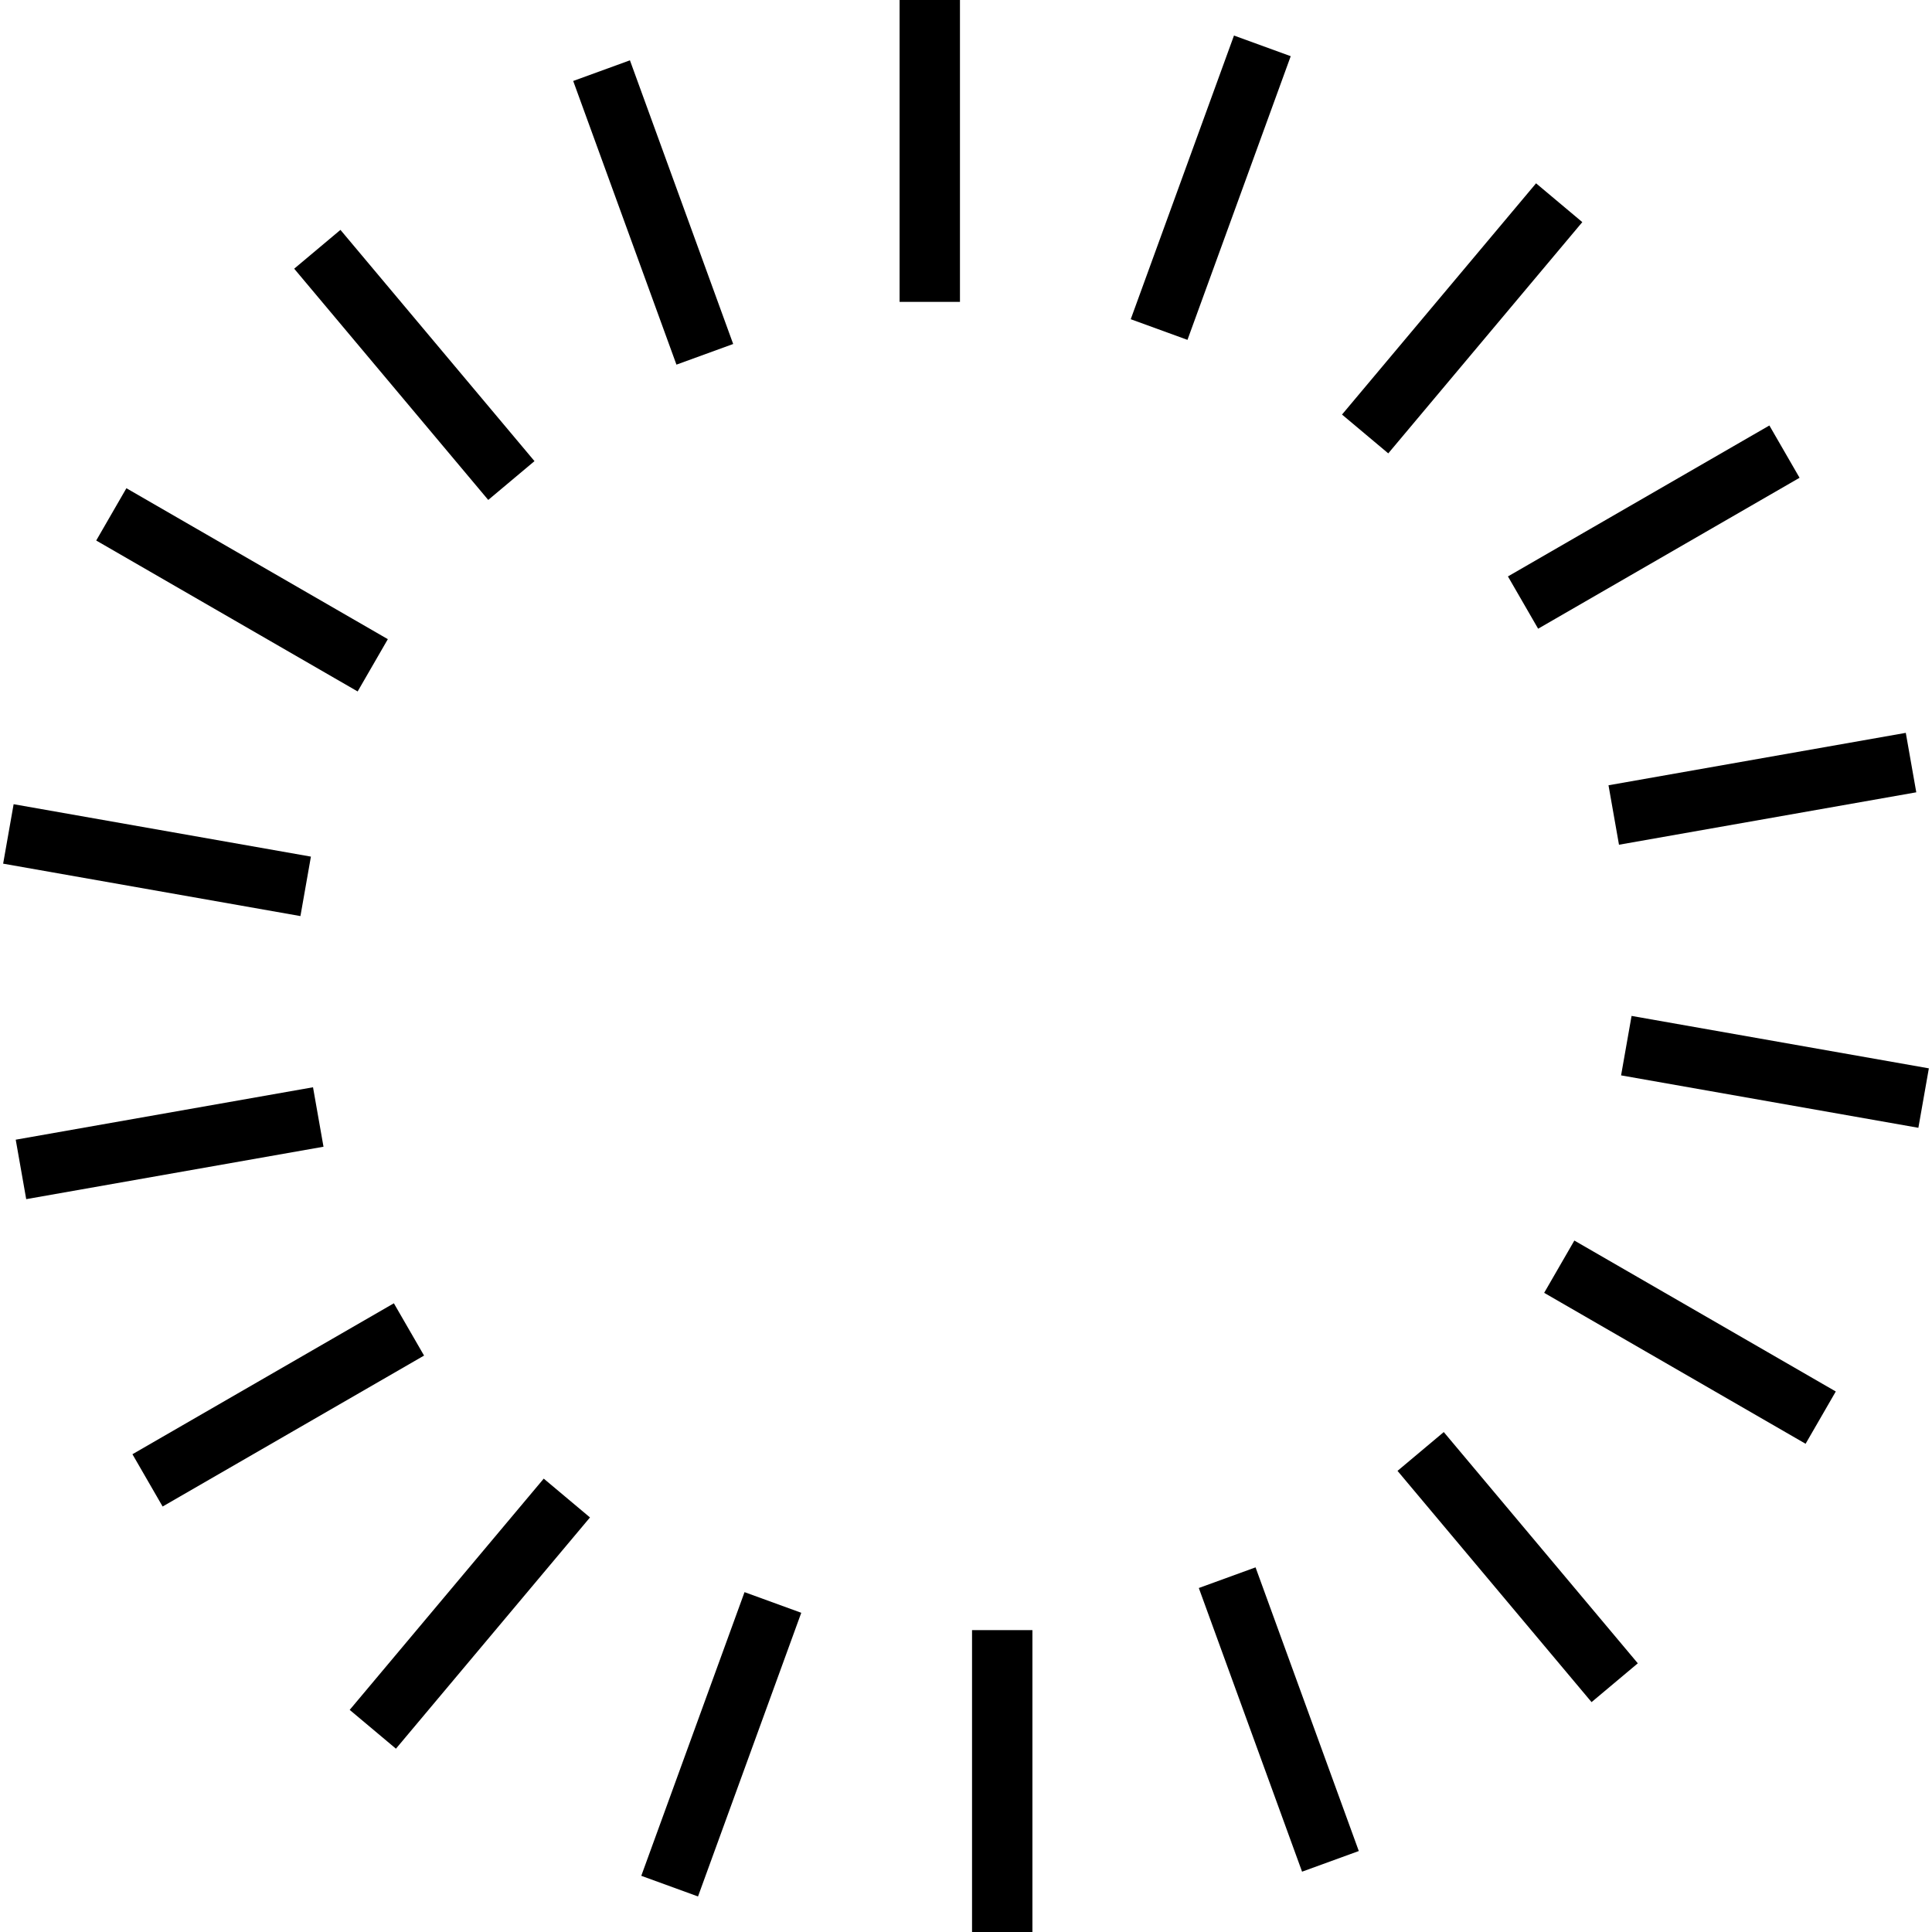
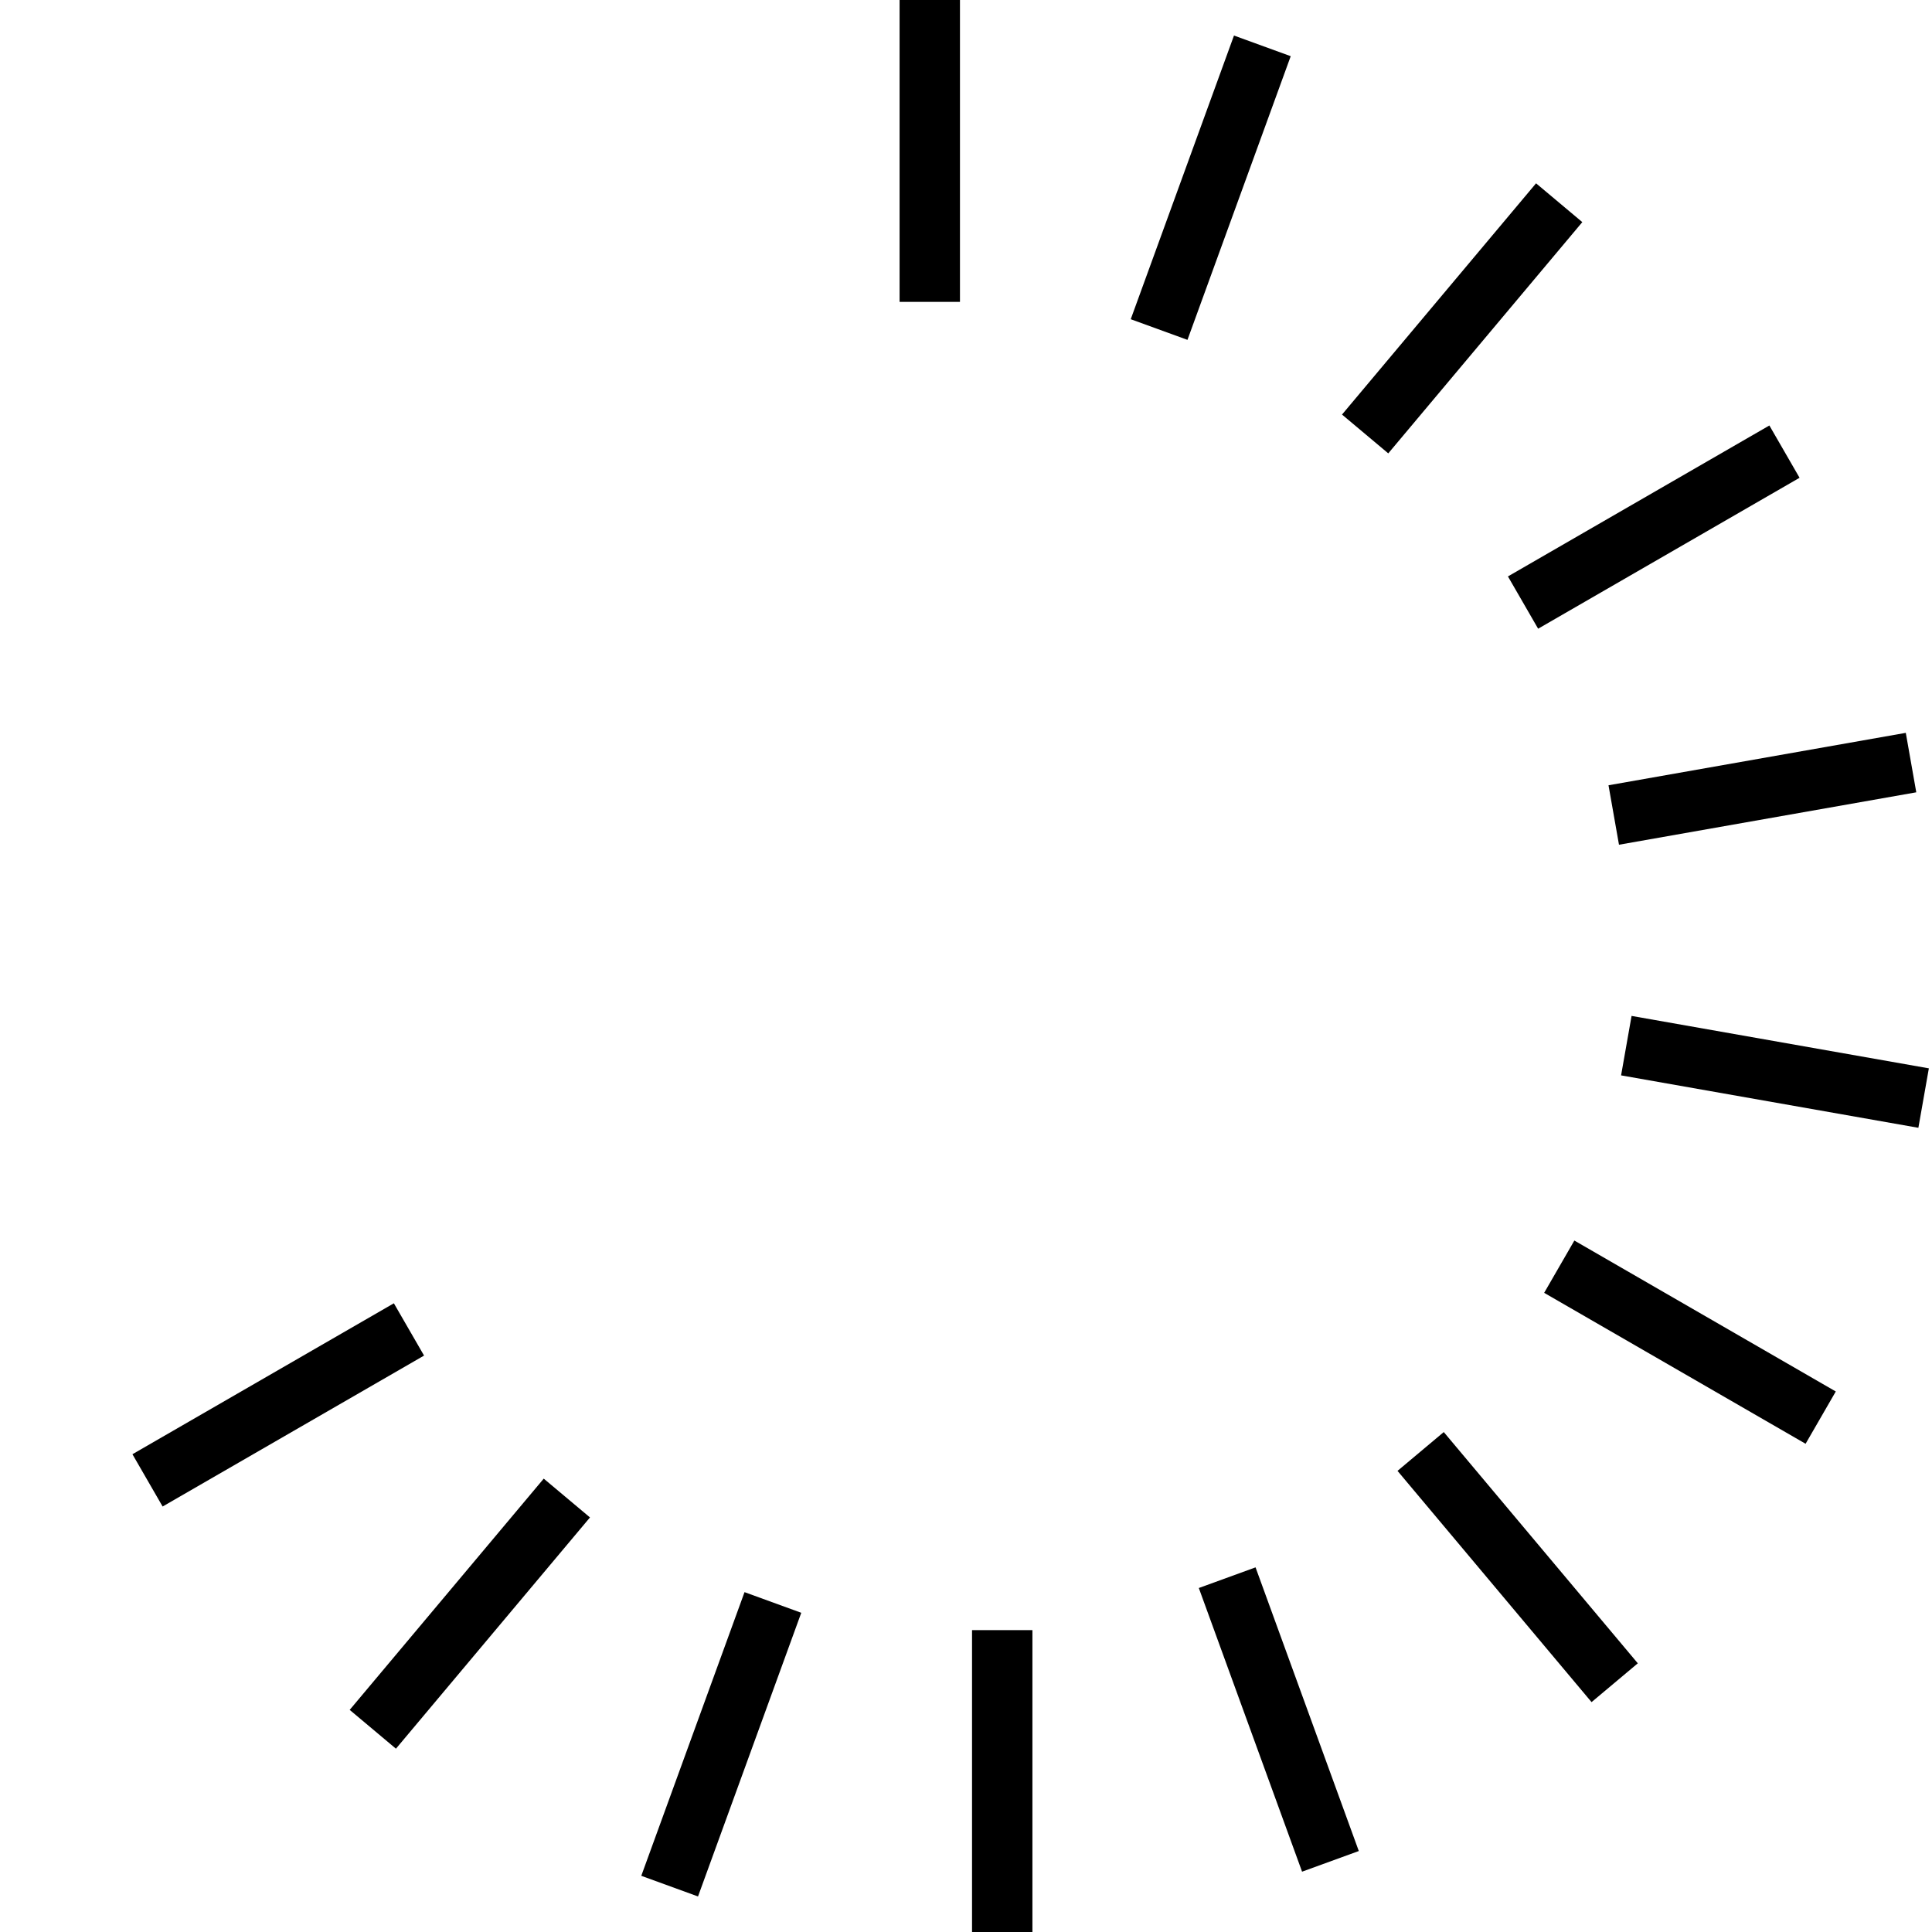
<svg xmlns="http://www.w3.org/2000/svg" version="1.0" width="40px" height="40px" viewBox="0 0 128 128" xml:space="preserve">
  <style>
    @keyframes spinner {
      0% {
        opacity: 1;
      }
      100% {
        opacity: 0;
      }
    }
    #spinner {
      position: relative;
    }
    #spinner path {
      animation: spinner 1s linear infinite;
    }
    #spinner path:nth-child(1) {
    -webkit-transform: rotate(0 64 64);
      transform: rotate(0 64 64);
      -webkit-animation-delay: -0.944s;
      animation-delay: -0.944s;
    }
    #spinner path:nth-child(2) {
      -webkit-transform: rotate(20 64 64);
      transform: rotate(20 64 64);
      -webkit-animation-delay: -0.889s;
      animation-delay: -0.889s;
    }
    #spinner path:nth-child(3) {
      -webkit-transform: rotate(40 64 64);
      transform: rotate(40 64 64);
      -webkit-animation-delay: -0.833s;
      animation-delay: -0.833s;
    }
    #spinner path:nth-child(4) {
      -webkit-transform: rotate(60 64 64);
      transform: rotate(60 64 64);
      -webkit-animation-delay: -0.778s;
      animation-delay: -0.778s;
    }
    #spinner path:nth-child(5) {
      -webkit-transform: rotate(80 64 64);
      transform: rotate(80 64 64);
      -webkit-animation-delay: -0.722s;
      animation-delay: -0.722s;
    }
    #spinner path:nth-child(6) {
      -webkit-transform: rotate(100 64 64);
      transform: rotate(100 64 64);
      -webkit-animation-delay: -0.667s;
      animation-delay: -0.667s;
    }
    #spinner path:nth-child(7) {
      -webkit-transform: rotate(120 64 64);
      transform: rotate(120 64 64);
      -webkit-animation-delay: -0.611s;
      animation-delay: -0.611s;
    }
    #spinner path:nth-child(8) {
      -webkit-transform: rotate(140 64 64);
      transform: rotate(140 64 64);
      -webkit-animation-delay: -0.556s;
      animation-delay: -0.556s;
    }
    #spinner path:nth-child(9) {
      -webkit-transform: rotate(160 64 64);
      transform: rotate(160 64 64);
      -webkit-animation-delay: -0.5s;
      animation-delay: -0.5s;
    }
    #spinner path:nth-child(10) {
      -webkit-transform: rotate(180 64 64);
      transform: rotate(180 64 64);
      -webkit-animation-delay: -0.444s;
      animation-delay: -0.444s;
    }
    #spinner path:nth-child(11) {
      -webkit-transform: rotate(200 64 64);
      transform: rotate(200 64 64);
      -webkit-animation-delay: -0.389s;
      animation-delay: -0.389s;
    }
    #spinner path:nth-child(12) {
      -webkit-transform: rotate(220 64 64);
      transform: rotate(220 64 64);
      -webkit-animation-delay: -0.333s;
      animation-delay: -0.333s;
    }
    #spinner path:nth-child(13) {
      -webkit-transform: rotate(240 64 64);
      transform: rotate(240 64 64);
      -webkit-animation-delay: -0.278s;
      animation-delay: -0.278s;
    }
    #spinner path:nth-child(14) {
      -webkit-transform: rotate(260 64 64);
      transform: rotate(260 64 64);
      -webkit-animation-delay: -0.222s;
      animation-delay: -0.222s;
    }
    #spinner path:nth-child(15) {
      -webkit-transform: rotate(280 64 64);
      transform: rotate(280 64 64);
      -webkit-animation-delay: -0.167s;
      animation-delay: -0.167s;
    }
    #spinner path:nth-child(16) {
      -webkit-transform: rotate(300 64 64);
      transform: rotate(300 64 64);
      -webkit-animation-delay: -0.111s;
      animation-delay: -0.111s;
    }
    #spinner path:nth-child(17) {
      -webkit-transform: rotate(320 64 64);
      transform: rotate(320 64 64);
      -webkit-animation-delay: -0.056s;
      animation-delay: -0.056s;
    }
    #spinner path:nth-child(18) {
      -webkit-transform: rotate(340 64 64);
      transform: rotate(340 64 64);
      -webkit-animation-delay: 0s;
      animation-delay: 0s;
    }
  </style>
  <g id="spinner">
    <path d="M59.6 0h4v20h-4V0z" fill="#000000" />
    <path d="M59.6 0h4v20h-4V0z" fill="#000000" transform="rotate(20 64 64)" />
    <path d="M59.6 0h4v20h-4V0z" fill="#000000" transform="rotate(40 64 64)" />
    <path d="M59.6 0h4v20h-4V0z" fill="#000000" transform="rotate(60 64 64)" />
    <path d="M59.6 0h4v20h-4V0z" fill="#000000" transform="rotate(80 64 64)" />
    <path d="M59.6 0h4v20h-4V0z" fill="#000000" transform="rotate(100 64 64)" />
-     <path d="M59.6 0h4v20h-4V0z" fill="#000000" transform="rotate(120 64 64)" />
    <path d="M59.6 0h4v20h-4V0z" fill="#000000" transform="rotate(140 64 64)" />
    <path d="M59.6 0h4v20h-4V0z" fill="#000000" transform="rotate(160 64 64)" />
    <path d="M59.6 0h4v20h-4V0z" fill="#000000" transform="rotate(180 64 64)" />
-     <path d="M59.6 0h4v20h-4V0z" fill="#000000" transform="rotate(200 64 64)" />
-     <path d="M59.6 0h4v20h-4V0z" fill="#000000" transform="rotate(220 64 64)" />
-     <path d="M59.6 0h4v20h-4V0z" fill="#000000" transform="rotate(240 64 64)" />
    <path d="M59.6 0h4v20h-4V0z" fill="#000000" transform="rotate(260 64 64)" />
-     <path d="M59.6 0h4v20h-4V0z" fill="#000000" transform="rotate(280 64 64)" />
    <path d="M59.6 0h4v20h-4V0z" fill="#000000" transform="rotate(300 64 64)" />
    <path d="M59.6 0h4v20h-4V0z" fill="#000000" transform="rotate(320 64 64)" />
    <path d="M59.6 0h4v20h-4V0z" fill="#000000" transform="rotate(340 64 64)" />
  </g>
</svg>